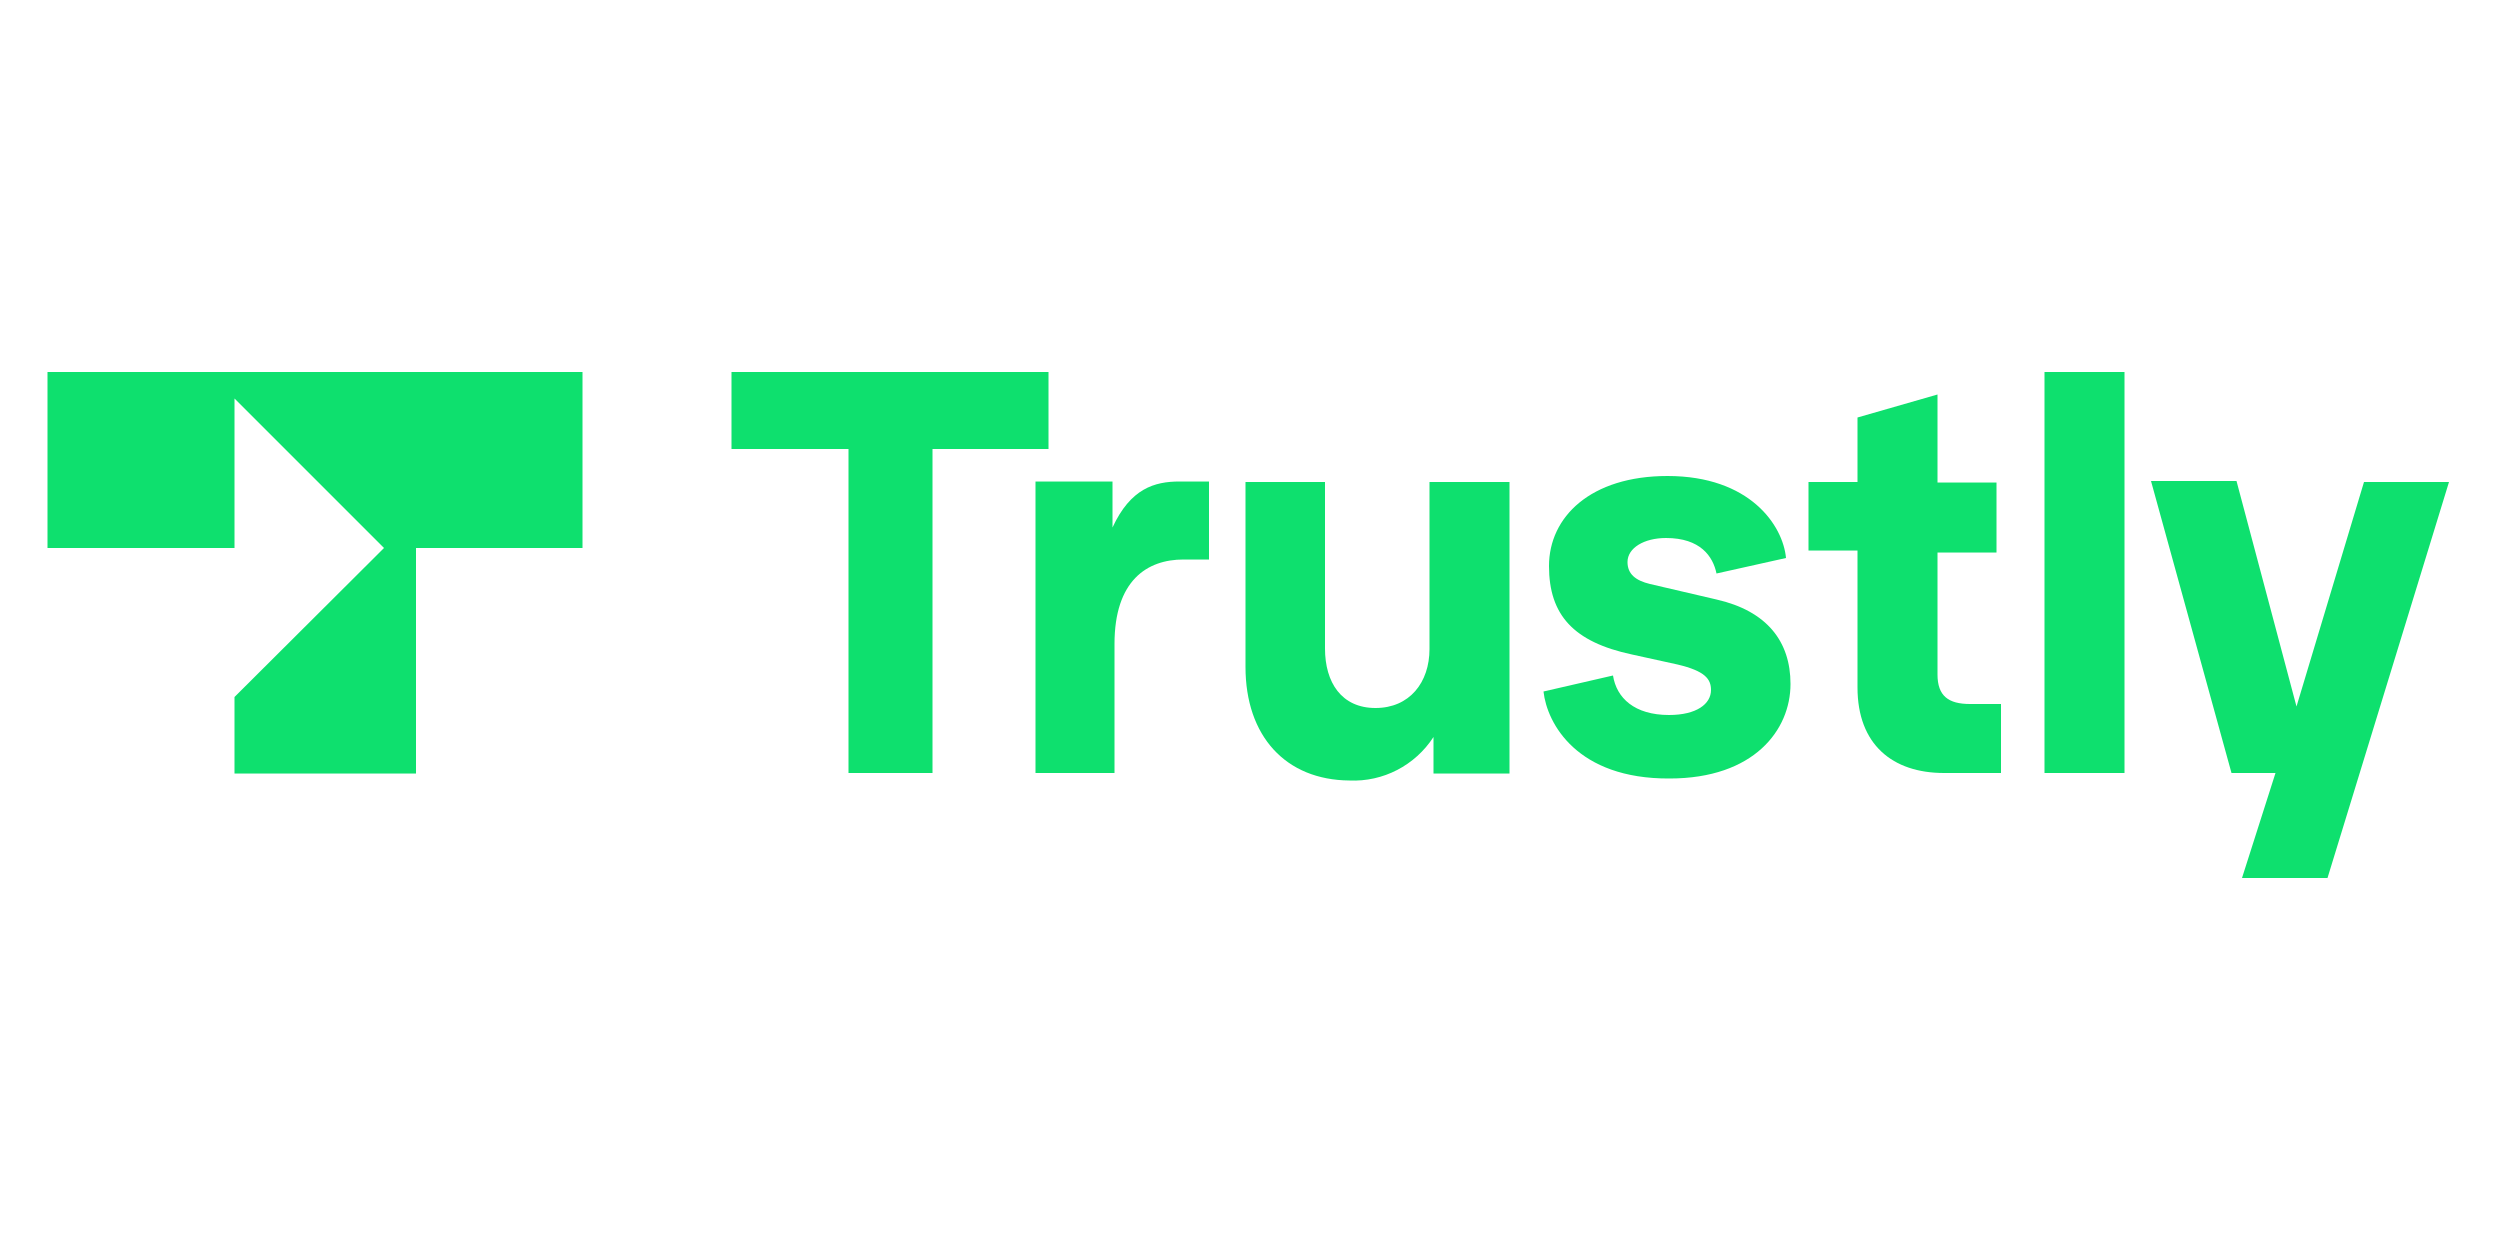
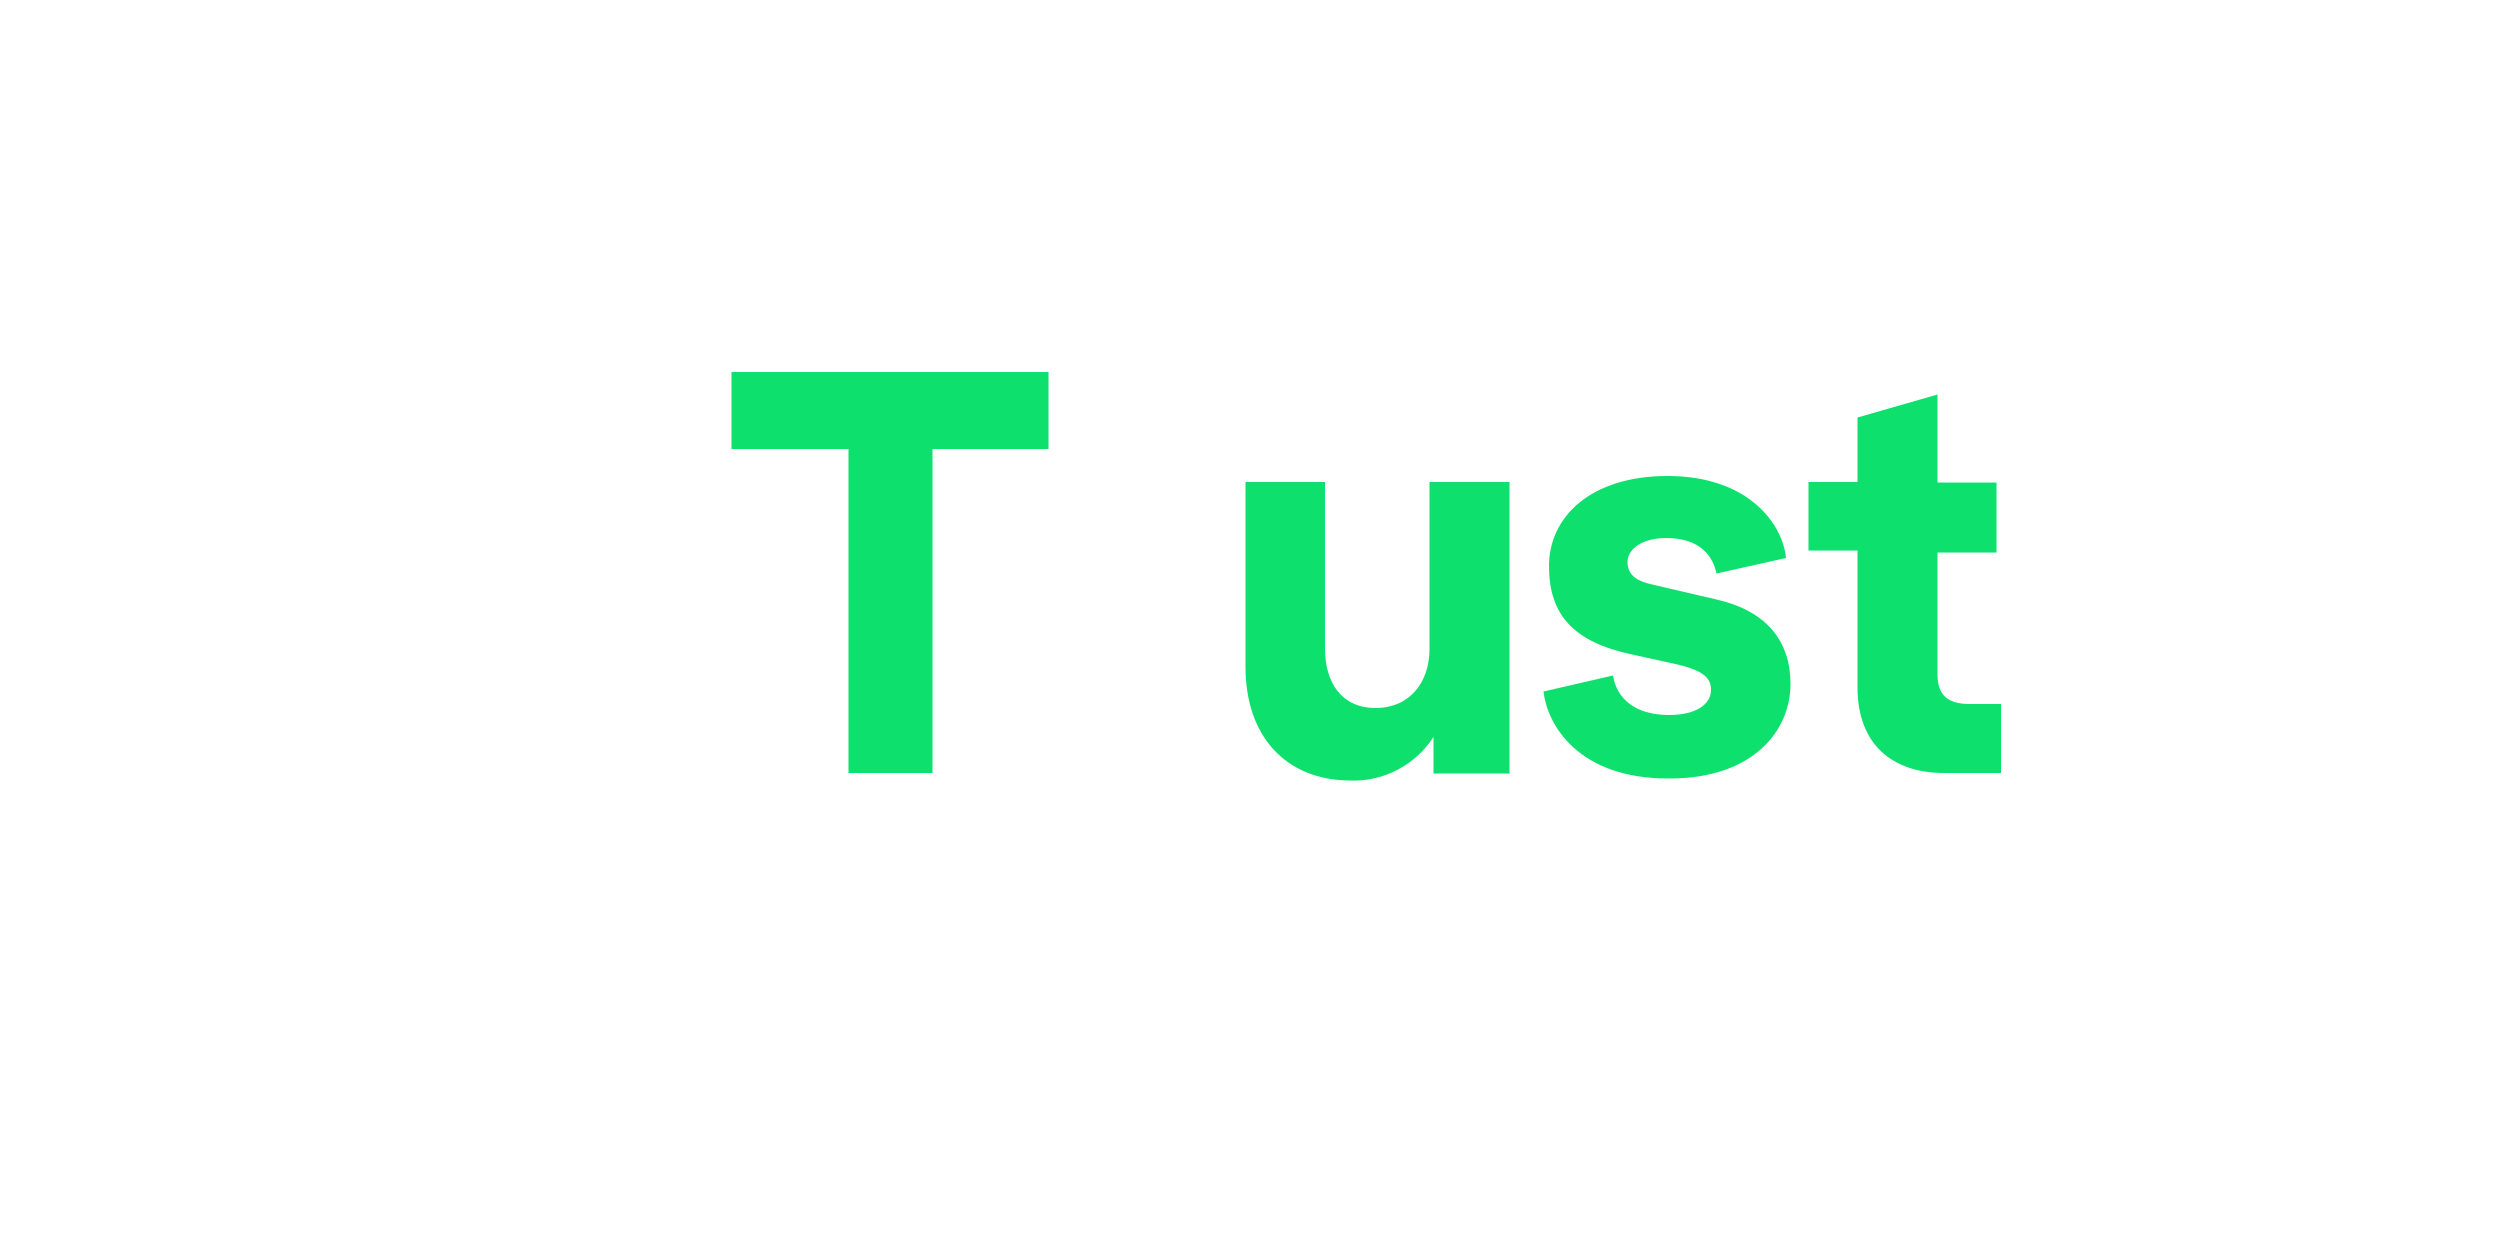
<svg xmlns="http://www.w3.org/2000/svg" version="1.1" id="Layer_1" x="0px" y="0px" viewBox="0 0 500 250" style="enable-background:new 0 0 500 250;" xml:space="preserve">
  <style type="text/css">
	.st0{fill:none;}
	.st1{fill:#0EE06E;}
</style>
  <rect x="-0.3" y="0" class="st0" width="500" height="250" />
  <g>
    <g id="Layer_2-2">
      <path class="st1" d="M169.7,154.6V89.8h-23.4V74.4h63.4v15.4h-23.2v64.8H169.7z" />
-       <path class="st1" d="M207.1,154.6V96.3h15.4v9.2c3.6-7.8,8.4-9.2,13.4-9.2h5.9v15.6h-5.1c-7.3,0-13.8,4.2-13.8,16.9v25.8H207.1z" />
      <path class="st1" d="M249.1,133.4v-37H265v33.3c0,6.8,3.3,11.9,10.1,11.9c6.8,0,10.8-5.1,10.8-11.8V96.4h16v58.3h-15.2v-7.3    c-3.7,5.7-10.1,9-16.8,8.7C257.1,156,249.1,147.2,249.1,133.4z" />
      <path class="st1" d="M308.7,138.3l13.9-3.2c0.7,4.5,4.3,7.9,11.2,7.9c5.5,0,8.4-2.2,8.4-5c0-2.2-1.2-3.8-6.7-5.1l-9.1-2    c-11.7-2.5-16.6-7.9-16.6-17.7s8.3-18,23.7-18c16.5,0,23.1,9.9,23.7,16.4l-13.9,3.1c-0.7-3.4-3.2-7.1-10.1-7.1    c-4.4,0-7.7,2-7.7,4.8c0,2.4,1.6,3.7,4.5,4.4l13.3,3.1c10.1,2.3,14.8,8.4,14.8,16.9c0,9.2-7.3,18.9-24.2,18.9    C315.4,155.8,309.4,144.7,308.7,138.3z" />
      <path class="st1" d="M388.8,154.6c-10.3,0-17.3-5.7-17.3-17.1v-27.4h-9.8V96.4h9.8V83.5l16-4.6v17.6h11.8v14h-11.8v24.4    c0,4.3,2.2,5.9,6.5,5.9h6.2v13.8H388.8z" />
-       <path class="st1" d="M408.9,154.6V74.4h16v80.2H408.9z" />
-       <path class="st1" d="M472.8,96.4h17l-24.3,79.2h-17.1l6.7-21h-8.8l-16.1-58.4h17.1l12,45.1L472.8,96.4z" />
-       <polygon class="st1" points="9.5,109.6 46.9,109.6 46.9,79.7 76.8,109.6 46.9,139.4 46.9,154.7 83.2,154.7 83.2,109.6     116.5,109.6 116.5,74.4 9.5,74.4   " />
    </g>
  </g>
</svg>